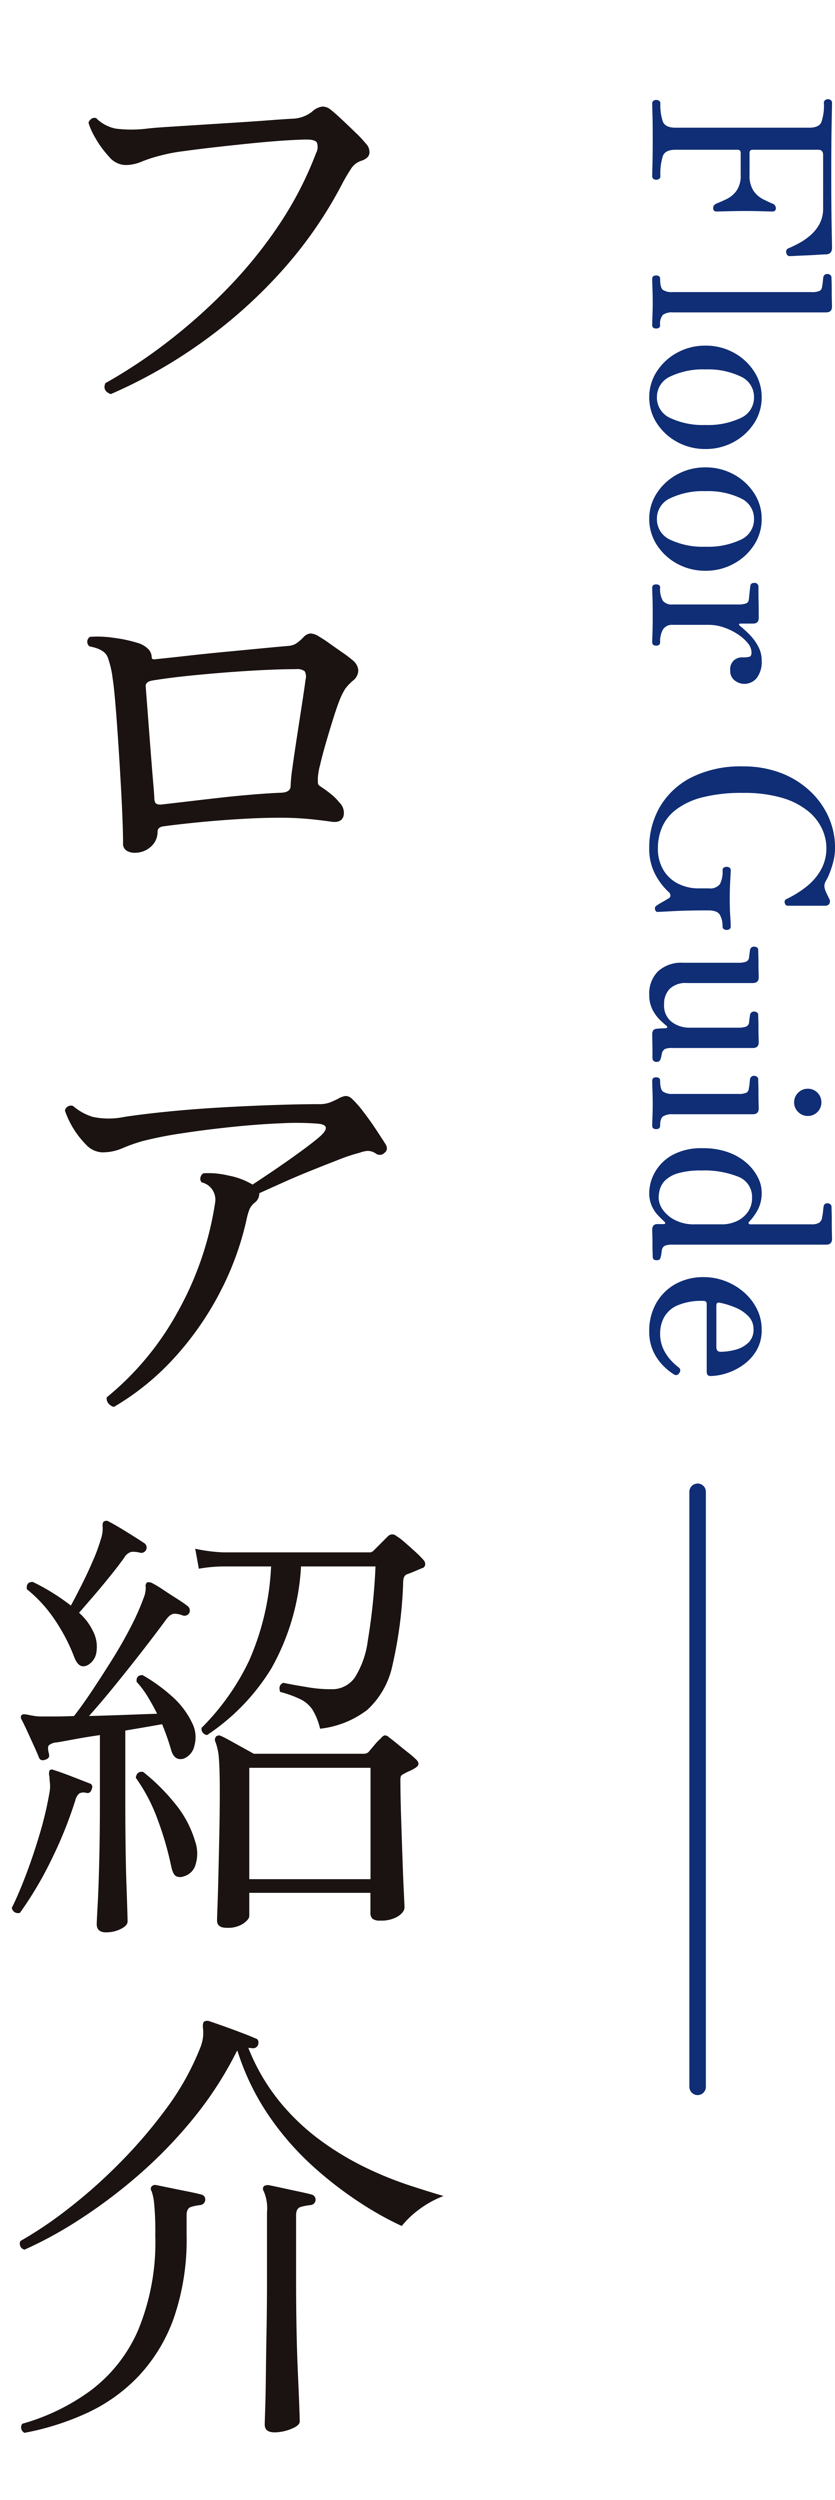
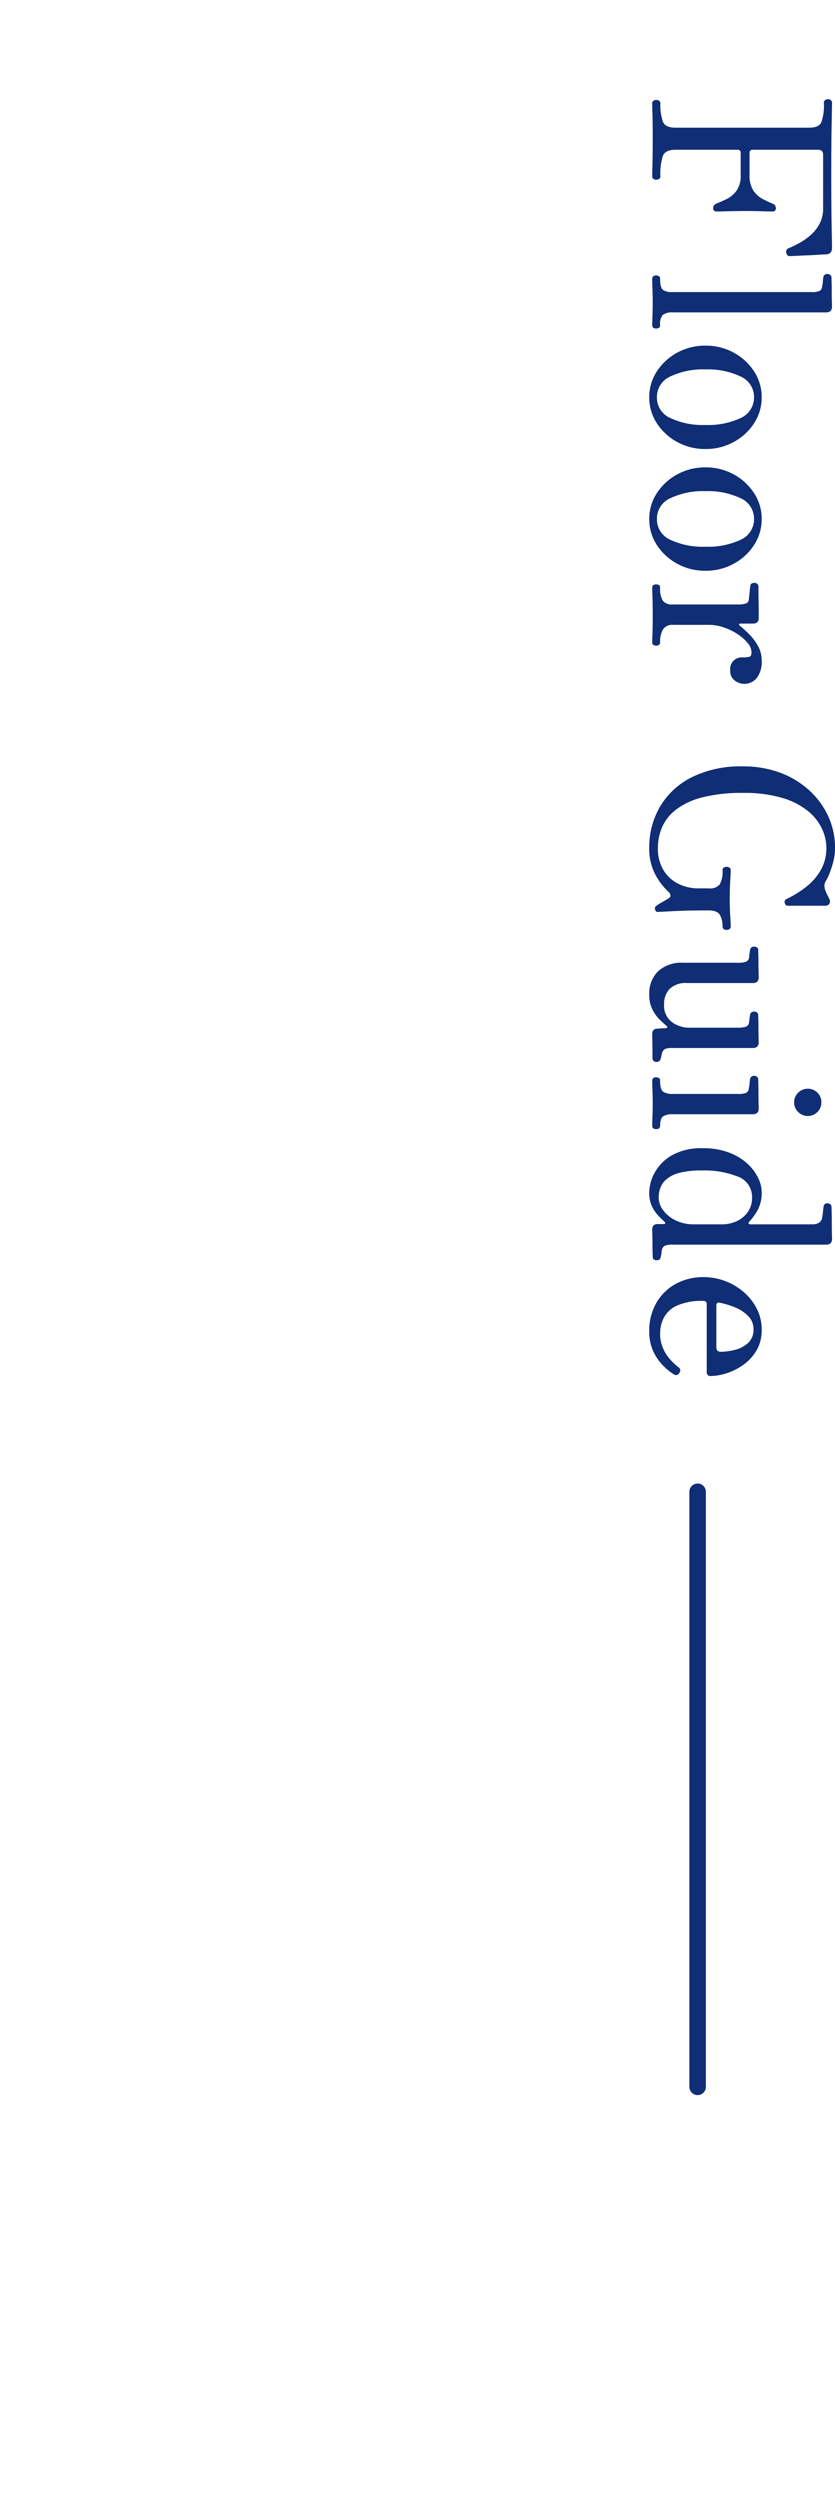
<svg xmlns="http://www.w3.org/2000/svg" width="101.14" height="302.5" viewBox="0 0 101.14 302.5">
  <defs>
    <clipPath id="clip-path">
-       <rect id="長方形_27347" data-name="長方形 27347" width="55" height="302.5" fill="none" />
-     </clipPath>
+       </clipPath>
  </defs>
  <g id="グループ_35451" data-name="グループ 35451" transform="translate(-86 -217)">
    <g id="グループ_91" data-name="グループ 91" transform="translate(-912 -1909)">
      <path id="パス_124880" data-name="パス 124880" d="M0,0V72" transform="translate(1082.5 2306.5)" fill="none" stroke="#102E76" stroke-linecap="round" stroke-width="2" />
      <path id="パス_125405" data-name="パス 125405" d="M.78,0A.359.359,0,0,1,.465-.15.563.563,0,0,1,.36-.48.612.612,0,0,1,.465-.84.359.359,0,0,1,.78-.99a6.15,6.15,0,0,0,2.205-.3q.735-.3.735-1.53v-16.2q0-1.14-.63-1.455a6.1,6.1,0,0,0-2.4-.315.369.369,0,0,1-.3-.15.558.558,0,0,1-.12-.36.516.516,0,0,1,.12-.33.369.369,0,0,1,.3-.15q.24,0,2.52.045t6.3.045q3.84,0,6.18-.045t2.55-.045q.78,0,.81.72,0,.27.045.93t.075,1.425q.03.765.06,1.35t.03.705q0,.33-.42.42a.455.455,0,0,1-.54-.3q-.21-.51-.585-1.215a7.882,7.882,0,0,0-.945-1.38,4.9,4.9,0,0,0-1.38-1.125,3.959,3.959,0,0,0-1.95-.45H7.02q-.63,0-.63.6v7.92a.345.345,0,0,0,.39.39H9.42a3.311,3.311,0,0,0,1.935-.48A3.141,3.141,0,0,0,12.36-13.4q.33-.645.54-1.155a.582.582,0,0,1,.54-.42.371.371,0,0,1,.42.42q0,.36-.03,1.38t-.03,1.92q0,.57.015,1.305t.03,1.32q.015.585.015.825a.371.371,0,0,1-.42.42.484.484,0,0,1-.33-.105.918.918,0,0,1-.21-.285q-.21-.54-.54-1.23a3.268,3.268,0,0,0-1.005-1.2,3.163,3.163,0,0,0-1.935-.51H6.78a.345.345,0,0,0-.39.39v7.5q0,1.23.735,1.53A7.2,7.2,0,0,0,9.6-.99a.359.359,0,0,1,.315.15.612.612,0,0,1,.105.36.563.563,0,0,1-.105.33A.359.359,0,0,1,9.6,0Q9.3,0,8.13-.03T5.04-.06q-1.89,0-2.91.03T.78,0ZM22.02,0q-.42,0-.42-.48t.42-.48q1.05,0,1.32-.33a1.9,1.9,0,0,0,.27-1.17V-19.29a2.239,2.239,0,0,0-.15-1,.634.634,0,0,0-.54-.285,3.1,3.1,0,0,0-.57-.09q-.36-.03-.54-.06a.468.468,0,0,1-.39-.51.516.516,0,0,1,.12-.33.369.369,0,0,1,.3-.15q.09,0,.585-.015t1.125-.015q.63,0,1.155-.015t.675-.015q.69,0,.69.72V-2.52a1.95,1.95,0,0,0,.285,1.215A1.622,1.622,0,0,0,27.6-.96q.42,0,.42.48T27.6,0q-.3,0-1.185-.03T24.84-.06q-.72,0-1.6.03T22.02,0ZM36.33.36a5.618,5.618,0,0,1-3.135-.93A6.752,6.752,0,0,1,30.93-3.045a7.012,7.012,0,0,1-.84-3.405,7.012,7.012,0,0,1,.84-3.405,6.752,6.752,0,0,1,2.265-2.475,5.618,5.618,0,0,1,3.135-.93,5.668,5.668,0,0,1,3.165.93A6.752,6.752,0,0,1,41.76-9.855,7.012,7.012,0,0,1,42.6-6.45a7.012,7.012,0,0,1-.84,3.405A6.752,6.752,0,0,1,39.495-.57,5.668,5.668,0,0,1,36.33.36Zm0-.93a2.7,2.7,0,0,0,2.52-1.62,9.273,9.273,0,0,0,.84-4.26,9.273,9.273,0,0,0-.84-4.26,2.7,2.7,0,0,0-2.52-1.62,2.7,2.7,0,0,0-2.505,1.62,9.134,9.134,0,0,0-.855,4.26,9.134,9.134,0,0,0,.855,4.26A2.7,2.7,0,0,0,36.33-.57ZM51.06.36a5.618,5.618,0,0,1-3.135-.93A6.752,6.752,0,0,1,45.66-3.045a7.012,7.012,0,0,1-.84-3.405,7.012,7.012,0,0,1,.84-3.405,6.752,6.752,0,0,1,2.265-2.475,5.618,5.618,0,0,1,3.135-.93,5.668,5.668,0,0,1,3.165.93A6.752,6.752,0,0,1,56.49-9.855a7.012,7.012,0,0,1,.84,3.405,7.012,7.012,0,0,1-.84,3.405A6.752,6.752,0,0,1,54.225-.57,5.668,5.668,0,0,1,51.06.36Zm0-.93a2.7,2.7,0,0,0,2.52-1.62,9.273,9.273,0,0,0,.84-4.26,9.273,9.273,0,0,0-.84-4.26,2.7,2.7,0,0,0-2.52-1.62,2.7,2.7,0,0,0-2.505,1.62A9.134,9.134,0,0,0,47.7-6.45a9.134,9.134,0,0,0,.855,4.26A2.7,2.7,0,0,0,51.06-.57ZM59.37,0q-.39,0-.39-.48t.39-.48a2.808,2.808,0,0,0,1.59-.33,1.36,1.36,0,0,0,.45-1.17v-7.95a2.831,2.831,0,0,0-.12-.93.517.517,0,0,0-.48-.36q-.24-.03-.825-.09t-.795-.09q-.39-.03-.39-.48a.453.453,0,0,1,.42-.51h.63q.54,0,1.215-.015T62.31-12.9h.75q.66,0,.66.69v1.56a.118.118,0,0,0,.09.12q.09.03.18-.09a13.234,13.234,0,0,1,1.095-1.2,6.183,6.183,0,0,1,1.4-1.02,3.549,3.549,0,0,1,1.71-.42,3.2,3.2,0,0,1,2.115.6,1.952,1.952,0,0,1,.705,1.56,1.858,1.858,0,0,1-.4,1.095,1.406,1.406,0,0,1-1.215.555,1.43,1.43,0,0,1-1.26-.48,1.534,1.534,0,0,1-.33-.81v-.27a2.905,2.905,0,0,0-.075-.765q-.075-.255-.525-.255a1.832,1.832,0,0,0-1.155.48,5.352,5.352,0,0,0-1.08,1.245,7.3,7.3,0,0,0-.8,1.665,5.491,5.491,0,0,0-.3,1.74v4.38a1.315,1.315,0,0,0,.555,1.215A2.924,2.924,0,0,0,65.97-.96q.42,0,.42.48T65.97,0q-.3,0-1.065-.03T62.64-.06q-1.26,0-2.1.03T59.37,0Zm31.5.36a9.722,9.722,0,0,1-5-1.305,9.267,9.267,0,0,1-3.555-3.84A13.287,13.287,0,0,1,81-10.98a12.682,12.682,0,0,1,.78-4.56,10.757,10.757,0,0,1,2.16-3.525,9.7,9.7,0,0,1,3.15-2.28,9.049,9.049,0,0,1,3.75-.8,6.667,6.667,0,0,1,1.68.21,11.647,11.647,0,0,1,1.44.465,5.439,5.439,0,0,1,.9.435,1.238,1.238,0,0,0,.57.18,1.615,1.615,0,0,0,.51-.09,5.39,5.39,0,0,0,.555-.24q.375-.18.555-.27a.576.576,0,0,1,.57,0,.554.554,0,0,1,.24.51v4.53q0,.27-.33.36a.373.373,0,0,1-.48-.21,12.566,12.566,0,0,0-1.5-2.415,6.956,6.956,0,0,0-2.04-1.755,5.339,5.339,0,0,0-2.67-.66,5.549,5.549,0,0,0-2.28.525,6.1,6.1,0,0,0-2.16,1.71,8.954,8.954,0,0,0-1.59,3.12,16.241,16.241,0,0,0-.6,4.755,19.019,19.019,0,0,0,.54,4.92,8.874,8.874,0,0,0,1.47,3.165A5.4,5.4,0,0,0,88.35-1.2a6.377,6.377,0,0,0,2.52.51,5.025,5.025,0,0,0,2.685-.675,4.333,4.333,0,0,0,1.65-1.8A5.45,5.45,0,0,0,95.76-5.61V-6.87a1.485,1.485,0,0,0-.5-1.32,3.281,3.281,0,0,0-1.725-.33.33.33,0,0,1-.285-.15.563.563,0,0,1-.1-.33.612.612,0,0,1,.1-.36.33.33,0,0,1,.285-.15q.33,0,1.335.06t2.145.06q1.14,0,2.055-.06t1.305-.06a.359.359,0,0,1,.315.15.612.612,0,0,1,.1.36.563.563,0,0,1-.1.33.359.359,0,0,1-.315.15,2.8,2.8,0,0,0-1.395.315q-.555.315-.555,1.4,0,2.55.09,4.245T98.61-.63q0,.21-.3.285a.374.374,0,0,1-.45-.165,6.513,6.513,0,0,1-.42-.675q-.3-.525-.45-.765-.18-.3-.4-.255a.657.657,0,0,0-.345.165A7.786,7.786,0,0,1,94.11-.39,6.576,6.576,0,0,1,90.87.36Zm17.73,0a3.771,3.771,0,0,1-2.79-1.05,4.145,4.145,0,0,1-1.05-3.06v-6.66a2.831,2.831,0,0,0-.12-.93.61.61,0,0,0-.54-.39l-.48-.06q-.24-.03-.42-.06a.468.468,0,0,1-.39-.51.563.563,0,0,1,.1-.33.359.359,0,0,1,.315-.15q.09,0,.54-.015t1.035-.015q.585,0,1.08-.015t.645-.015q.69,0,.69.72V-4.2a2.766,2.766,0,0,0,.705,2.085,2.6,2.6,0,0,0,1.875.675,2.478,2.478,0,0,0,2.13-.93,3.527,3.527,0,0,0,.69-2.16v-5.88a2.831,2.831,0,0,0-.12-.93.61.61,0,0,0-.54-.39l-.48-.06q-.24-.03-.42-.06a.468.468,0,0,1-.39-.51.563.563,0,0,1,.105-.33.359.359,0,0,1,.315-.15q.09,0,.54-.015t1.035-.015q.585,0,1.08-.015t.645-.015q.69,0,.69.72v9.75a2.031,2.031,0,0,0,.135.915.882.882,0,0,0,.525.345l.315.06a1.632,1.632,0,0,1,.315.09.45.45,0,0,1,.39.48.453.453,0,0,1-.42.51h-.75q-.63,0-1.29.015T113.4,0q-.66,0-.66-.63A3.438,3.438,0,0,1,112.7-1.1q-.015-.315-.015-.5-.06-.42-.36-.06-.21.27-.675.75a4.762,4.762,0,0,1-1.2.87A3.908,3.908,0,0,1,108.6.36ZM119.04,0q-.42,0-.42-.48t.42-.48q1.05,0,1.32-.36a1.978,1.978,0,0,0,.27-1.17v-7.92a2.239,2.239,0,0,0-.15-1.005.634.634,0,0,0-.54-.285,3.1,3.1,0,0,0-.57-.09q-.36-.03-.54-.06a.468.468,0,0,1-.39-.51.516.516,0,0,1,.12-.33.369.369,0,0,1,.3-.15q.09,0,.585-.015t1.125-.015q.63,0,1.155-.015t.675-.015q.69,0,.69.72v9.69a2.07,2.07,0,0,0,.255,1.17q.255.36,1.125.36.42,0,.42.48t-.42.48q-.3,0-1.11-.03t-1.5-.03q-.72,0-1.6.03T119.04,0Zm2.61-17.19a1.568,1.568,0,0,1-1.17-.495A1.607,1.607,0,0,1,120-18.84a1.592,1.592,0,0,1,.48-1.17,1.592,1.592,0,0,1,1.17-.48,1.592,1.592,0,0,1,1.17.48,1.592,1.592,0,0,1,.48,1.17,1.607,1.607,0,0,1-.48,1.155A1.568,1.568,0,0,1,121.65-17.19ZM132.57.36a5.145,5.145,0,0,1-2.415-.66,5.447,5.447,0,0,1-2.1-2.085A7.263,7.263,0,0,1,127.2-6.15a8.663,8.663,0,0,1,.525-3.15,6.869,6.869,0,0,1,1.335-2.22,5.744,5.744,0,0,1,1.725-1.305,3.979,3.979,0,0,1,1.695-.435,4.387,4.387,0,0,1,2.19.48,7.231,7.231,0,0,1,1.38.99q.18.18.27.1a.316.316,0,0,0,.09-.255v-7.35a1.741,1.741,0,0,0-.2-.93.913.913,0,0,0-.7-.36,4.079,4.079,0,0,0-.645-.1q-.435-.045-.615-.075a.427.427,0,0,1-.39-.48.516.516,0,0,1,.12-.33.369.369,0,0,1,.3-.15q.09,0,.63-.015t1.245-.015q.705,0,1.29-.015t.735-.015q.69,0,.69.72V-2.52a2.462,2.462,0,0,0,.135,1.005.739.739,0,0,0,.525.345q.18.03.435.06a1.638,1.638,0,0,1,.4.09q.39.03.39.48,0,.48-.42.48-.09,0-.54.015t-1.02.015q-.57,0-1.065.015T137.07,0q-.69,0-.69-.63v-.75q0-.18-.09-.195t-.24.135q-.24.27-.69.705a4.355,4.355,0,0,1-1.125.765A3.771,3.771,0,0,1,132.57.36Zm.6-1.14a2.585,2.585,0,0,0,1.485-.51A4.032,4.032,0,0,0,135.9-2.775a4.955,4.955,0,0,0,.51-2.325V-8.46a4.192,4.192,0,0,0-.375-1.755,3.363,3.363,0,0,0-1.1-1.35,2.873,2.873,0,0,0-1.74-.525,2.6,2.6,0,0,0-2.55,1.68,11.024,11.024,0,0,0-.75,4.44,9.846,9.846,0,0,0,.315,2.775,3.8,3.8,0,0,0,.825,1.56,2.481,2.481,0,0,0,1.08.69A3.8,3.8,0,0,0,133.17-.78ZM149.34.36A6.669,6.669,0,0,1,145.9-.51a6.038,6.038,0,0,1-2.295-2.355,6.933,6.933,0,0,1-.81-3.375,7.274,7.274,0,0,1,.465-2.565,7.489,7.489,0,0,1,1.32-2.25,6.571,6.571,0,0,1,2.025-1.605,5.506,5.506,0,0,1,2.55-.6,4.809,4.809,0,0,1,2.52.63,5.692,5.692,0,0,1,1.74,1.605,7.223,7.223,0,0,1,1.02,2.04,6.6,6.6,0,0,1,.33,1.935q0,.45-.54.45h-8.07a.581.581,0,0,0-.39.09.465.465,0,0,0-.09.33,7.409,7.409,0,0,0,.54,3.12,3.4,3.4,0,0,0,1.44,1.62,4.08,4.08,0,0,0,1.95.48,4.311,4.311,0,0,0,1.89-.39,5.292,5.292,0,0,0,1.35-.9,8.025,8.025,0,0,0,.84-.9.456.456,0,0,1,.72-.12.432.432,0,0,1,.15.66,7.032,7.032,0,0,1-.975,1.215,6.193,6.193,0,0,1-1.725,1.23A5.581,5.581,0,0,1,149.34.36Zm-3.09-8.13h5.01q.57,0,.57-.51a7.087,7.087,0,0,0-.24-1.77,3.581,3.581,0,0,0-.84-1.575,2.143,2.143,0,0,0-1.65-.645,2.189,2.189,0,0,0-1.545.6,4.519,4.519,0,0,0-1.05,1.53,9.715,9.715,0,0,0-.615,1.98Q145.8-7.77,146.25-7.77Z" transform="translate(1077 2137.73) rotate(90)" fill="#102E76" />
    </g>
    <g id="グループ_32611" data-name="グループ 32611" transform="translate(86 217)">
      <g id="グループ_32610" data-name="グループ 32610" clip-path="url(#clip-path)">
-         <path id="パス_39580" data-name="パス 39580" d="M2.42,231.441a.756.756,0,0,1-.99-.6q.825-1.65,1.732-4.042t1.678-5.005a41.9,41.9,0,0,0,1.155-4.923,3.958,3.958,0,0,0,.055-1.1,6.238,6.238,0,0,1-.055-.77,1.259,1.259,0,0,1,0-.77c.11-.146.293-.165.55-.055q.879.276,2.228.8t2.062.8q.495.165.275.715-.165.551-.66.44a1.18,1.18,0,0,0-.825.055,1.5,1.5,0,0,0-.495.825,50.46,50.46,0,0,1-2.97,7.343A43.6,43.6,0,0,1,2.42,231.441ZM2.97,272.2a.74.74,0,0,1-.5-1.045,47.537,47.537,0,0,0,5.61-3.767,62.74,62.74,0,0,0,6.27-5.528,59.2,59.2,0,0,0,5.775-6.71,32.1,32.1,0,0,0,4.125-7.37,5.01,5.01,0,0,0,.357-1.457,5.242,5.242,0,0,0-.027-.963q-.055-.6.165-.77a.824.824,0,0,1,.55-.055q.66.22,1.732.6t2.173.8q1.1.412,1.7.687.495.111.385.715a.647.647,0,0,1-.66.495l-.55-.055a24.709,24.709,0,0,0,3.85,6.573,27.086,27.086,0,0,0,5.032,4.73,35.446,35.446,0,0,0,5.445,3.245,43.558,43.558,0,0,0,5.171,2.09q2.447.8,4.152,1.292a12.041,12.041,0,0,0-3.025,1.678,11.039,11.039,0,0,0-2.035,1.952,39.03,39.03,0,0,1-4.9-2.722,45.684,45.684,0,0,1-5.747-4.4,34.406,34.406,0,0,1-5.391-6.133,29.848,29.848,0,0,1-3.877-7.975,1.272,1.272,0,0,0-.165.275,43.8,43.8,0,0,1-5.308,8.113,55.349,55.349,0,0,1-6.627,6.792,62.9,62.9,0,0,1-7.04,5.28A48.678,48.678,0,0,1,2.97,272.2Zm9.9-38.39q-1.155,0-1.155-.99,0-.33.11-2.282t.192-5.253q.084-3.3.083-7.535v-7.81q-1.541.22-2.888.468t-2.282.412a1.657,1.657,0,0,0-1.018.358q-.192.248.028,1.072.109.5-.44.66-.551.22-.77-.22-.165-.439-.577-1.347t-.853-1.87q-.441-.961-.715-1.458c-.11-.256-.074-.44.11-.55q.165-.109.88.055.274.055.632.11a5.238,5.238,0,0,0,.8.055H6.738q1.017,0,2.227-.055.99-1.265,2.2-3.08t2.448-3.795q1.237-1.98,2.227-3.905a29.15,29.15,0,0,0,1.54-3.465,3.355,3.355,0,0,0,.275-1.347.575.575,0,0,1,.165-.578.96.96,0,0,1,.55.055,13.78,13.78,0,0,1,1.375.825q.825.551,1.65,1.073t1.32.907a.679.679,0,0,1,.22.825.665.665,0,0,1-.77.33,2.83,2.83,0,0,0-1.045-.22q-.495,0-1.045.77-1.211,1.65-2.86,3.768t-3.328,4.18q-1.677,2.063-3.107,3.657,2.2-.054,4.4-.137t3.85-.138q-.551-1.1-1.155-2.09a11.131,11.131,0,0,0-1.32-1.76q-.111-.825.715-.825a20.6,20.6,0,0,1,3.547,2.558,10.087,10.087,0,0,1,2.448,3.217,3.778,3.778,0,0,1,.3,2.695,2.158,2.158,0,0,1-1.347,1.65q-1.1.276-1.485-1.045a29.4,29.4,0,0,0-1.1-3.135q-1.815.33-4.455.77v8.25q0,6.435.138,10.34t.137,4.51q0,.5-.825.908A3.883,3.883,0,0,1,12.87,233.806Zm-9.9,60.555a.746.746,0,0,1-.275-1.1,25.746,25.746,0,0,0,8.277-4.015,18.182,18.182,0,0,0,5.748-7.287,27.851,27.851,0,0,0,2.09-11.523,35.593,35.593,0,0,0-.137-3.8,6.455,6.455,0,0,0-.3-1.485q-.221-.384,0-.605a.542.542,0,0,1,.55-.165l1.622.33q1.073.221,2.173.44t1.7.385a.591.591,0,0,1,.44.66.666.666,0,0,1-.605.605,5.855,5.855,0,0,0-1.1.22q-.551.165-.55.99v2.42a29.025,29.025,0,0,1-1.54,10.01,20.11,20.11,0,0,1-4.235,7.013,20.422,20.422,0,0,1-6.243,4.482A32.192,32.192,0,0,1,2.97,294.361Zm7.755-92.95q-1.1.66-1.7-.825a22,22,0,0,0-2.42-4.647,16.566,16.566,0,0,0-3.355-3.658q-.111-.879.715-.88a24.507,24.507,0,0,1,2.447,1.348,26.409,26.409,0,0,1,2.173,1.512q.6-1.1,1.32-2.53t1.347-2.887a21.454,21.454,0,0,0,.963-2.613,3.862,3.862,0,0,0,.22-1.457q-.056-.577.165-.688a.5.5,0,0,1,.55,0q.769.386,2.145,1.238t2.2,1.4A.643.643,0,0,1,17,187.881a3.245,3.245,0,0,0-1.1-.11,1.419,1.419,0,0,0-.825.66q-.66.936-1.678,2.2t-2.034,2.448q-1.018,1.184-1.788,2.062a6.892,6.892,0,0,1,1.65,2.145,4.081,4.081,0,0,1,.468,2.5A2.127,2.127,0,0,1,10.725,201.411Zm3.08-31.185a1.188,1.188,0,0,1-.687-.44.931.931,0,0,1-.193-.715,35.135,35.135,0,0,0,8.552-10.258,38.965,38.965,0,0,0,4.593-13.392,2.146,2.146,0,0,0-1.65-2.365.664.664,0,0,1-.138-.6.768.768,0,0,1,.358-.5,10.307,10.307,0,0,1,3.025.275,8.654,8.654,0,0,1,2.64.935l.165.082a.489.489,0,0,1,.11.083q1.1-.714,2.8-1.87t3.273-2.31q1.566-1.155,2.227-1.76,1.32-1.265-.33-1.43a33.475,33.475,0,0,0-4.428-.055q-2.776.111-5.967.44t-6.077.77a46.63,46.63,0,0,0-4.758.935,18.916,18.916,0,0,0-2.5.88,6.024,6.024,0,0,1-2.448.495,2.826,2.826,0,0,1-1.953-.935,10.856,10.856,0,0,1-2.557-4.125.766.766,0,0,1,.413-.523.712.712,0,0,1,.577-.027,6.548,6.548,0,0,0,2.392,1.32,9.331,9.331,0,0,0,3.823,0q2.145-.33,5.17-.633t6.353-.5q3.327-.192,6.49-.3t5.527-.11a3.684,3.684,0,0,0,1.4-.22q.522-.219.962-.44a2.188,2.188,0,0,1,.935-.33,1.141,1.141,0,0,1,.715.33A12.278,12.278,0,0,1,44,134.5q.825,1.072,1.568,2.2t1.127,1.733q.384.66-.11,1.045a.8.8,0,0,1-1.045.11,1.693,1.693,0,0,0-1.073-.33,3.876,3.876,0,0,0-.907.22,20.483,20.483,0,0,0-2.5.825q-1.566.606-3.41,1.347t-3.492,1.485l-2.75,1.238a1.378,1.378,0,0,1-.5,1.1,2.129,2.129,0,0,0-.688.852,7.5,7.5,0,0,0-.357,1.238,35.61,35.61,0,0,1-3.218,8.8,37.033,37.033,0,0,1-5.472,7.865A31.265,31.265,0,0,1,13.805,170.226Zm2.475-67.045a1.878,1.878,0,0,1-.935-.248,1,1,0,0,1-.44-.962q0-1.155-.082-3.19T14.6,94.326q-.137-2.419-.3-4.84t-.33-4.4q-.165-1.98-.33-3.025a11.249,11.249,0,0,0-.605-2.558q-.385-.961-2.2-1.292a.719.719,0,0,1,.055-1.155,12.963,12.963,0,0,1,2.832.11,16.95,16.95,0,0,1,2.888.605,3.022,3.022,0,0,1,1.265.687,1.44,1.44,0,0,1,.5,1.073c0,.22.183.294.55.22q1.65-.165,3.85-.413t4.51-.467q2.31-.219,4.317-.413t3.273-.3a2.212,2.212,0,0,0,.963-.275,5.44,5.44,0,0,0,.907-.77,1.379,1.379,0,0,1,.825-.468A2.013,2.013,0,0,1,38.61,77a14.418,14.418,0,0,1,1.265.825q.77.551,1.568,1.1a14.529,14.529,0,0,1,1.237.935,1.764,1.764,0,0,1,.715,1.182,1.562,1.562,0,0,1-.55,1.238,5.843,5.843,0,0,0-1.018,1.045A7.873,7.873,0,0,0,41.14,84.7q-.33.825-.77,2.227t-.88,2.915q-.441,1.513-.715,2.695a8.842,8.842,0,0,0-.275,1.568v.275a2.625,2.625,0,0,0,.028.467c.018.092.137.212.357.358a12.623,12.623,0,0,1,1.238.907,5.977,5.977,0,0,1,.962.963,1.732,1.732,0,0,1,.522,1.677q-.246.8-1.347.688-1.1-.165-2.695-.33a36.9,36.9,0,0,0-3.74-.165q-2.256,0-4.922.165t-5.115.412q-2.448.248-4.043.468-.66.111-.66.66a2.356,2.356,0,0,1-.8,1.787A2.835,2.835,0,0,1,16.28,103.181Zm-2.86-55.5q-1.046-.384-.66-1.32a62.427,62.427,0,0,0,7.507-4.977A67.556,67.556,0,0,0,27.5,34.953a54.633,54.633,0,0,0,6.243-7.673,43.112,43.112,0,0,0,4.537-8.745,1.6,1.6,0,0,0,.11-1.265q-.22-.384-1.21-.385-.825,0-2.585.11t-3.96.33q-2.2.22-4.4.468t-4.015.5a20.08,20.08,0,0,0-2.75.522,16.359,16.359,0,0,0-2.31.743,5.112,5.112,0,0,1-1.98.412,2.693,2.693,0,0,1-1.98-1.017,11.981,11.981,0,0,1-1.6-2.173,9.534,9.534,0,0,1-.55-1.045,6.714,6.714,0,0,1-.33-.88.874.874,0,0,1,.385-.5.593.593,0,0,1,.55-.055,4.558,4.558,0,0,0,2.392,1.265,15.328,15.328,0,0,0,3.713,0q.935-.109,2.695-.22t3.905-.247l4.317-.275q2.174-.136,3.988-.275t2.915-.193a4.026,4.026,0,0,0,2.2-.825,2.268,2.268,0,0,1,1.237-.632,1.511,1.511,0,0,1,1.018.357q.495.385,1.348,1.183t1.7,1.622a13.839,13.839,0,0,1,1.238,1.32,1.427,1.427,0,0,1,.413,1.238q-.138.578-1.018.852a2.327,2.327,0,0,0-1.238,1.018q-.522.8-.962,1.622A50.919,50.919,0,0,1,33.935,33a59.09,59.09,0,0,1-9.817,8.663A59.836,59.836,0,0,1,13.42,47.685Zm8.8,179.356a1.113,1.113,0,0,1-.88-.027q-.385-.192-.6-1.183a38.8,38.8,0,0,0-1.623-5.61,21.057,21.057,0,0,0-2.667-5.115q.109-.825.88-.715a23.916,23.916,0,0,1,3.768,3.713,12.983,12.983,0,0,1,2.557,4.757,4.442,4.442,0,0,1,.055,2.668A2.041,2.041,0,0,1,22.22,227.041ZM19.47,97.351q.99-.109,2.86-.33t4.042-.468q2.173-.248,4.18-.412t3.328-.22q1.32,0,1.32-.825a19.206,19.206,0,0,1,.22-2.2q.219-1.595.523-3.575t.6-3.9q.3-1.924.467-3.19a1.347,1.347,0,0,0-.11-1.018,1.478,1.478,0,0,0-1.045-.247q-2.31,0-5.5.192t-6.38.5q-3.19.3-5.555.688-.825.165-.77.715.054.715.165,2.172t.247,3.245q.138,1.788.276,3.548t.247,3.025q.109,1.266.11,1.65.054.441.248.55A1.044,1.044,0,0,0,19.47,97.351Zm5.61,112.585a.8.8,0,0,1-.523-.3.711.711,0,0,1-.137-.578,29.262,29.262,0,0,0,5.747-8.112,31.768,31.768,0,0,0,2.668-11.413H27a18.4,18.4,0,0,0-2.915.275l-.44-2.42a19.147,19.147,0,0,0,3.355.44h17.71a.643.643,0,0,0,.55-.22l1.76-1.76a.733.733,0,0,1,.99,0,7.127,7.127,0,0,1,1.018.77q.631.551,1.265,1.128a11.927,11.927,0,0,1,.962.962.746.746,0,0,1,.247.605.491.491,0,0,1-.412.44q-.385.165-.907.385t-.853.33q-.495.165-.495.99a52.1,52.1,0,0,1-1.292,10.01,10.129,10.129,0,0,1-3.053,5.418,11.5,11.5,0,0,1-5.72,2.282,7.857,7.857,0,0,0-.907-2.282,3.71,3.71,0,0,0-1.43-1.265,13.563,13.563,0,0,0-2.5-.908q-.276-.825.385-1.1,1.044.221,2.888.523a16.454,16.454,0,0,0,3.272.247,3.358,3.358,0,0,0,2.475-1.375,10.907,10.907,0,0,0,1.595-4.482,74.643,74.643,0,0,0,.935-8.993h-9.02a28.208,28.208,0,0,1-3.6,12.348A25.862,25.862,0,0,1,25.08,209.936Zm2.365,23.32q-1.155,0-1.155-.88,0-.276.055-1.76t.11-3.767q.054-2.281.11-4.923t.055-5.17q0-2.749-.11-4.015a6.774,6.774,0,0,0-.44-2.035.573.573,0,0,1,.11-.6.525.525,0,0,1,.6-.055q.384.165,1.128.578t1.539.852l1.293.715h13.31a.818.818,0,0,0,.6-.22q.274-.33.743-.88a6.124,6.124,0,0,1,.742-.77.9.9,0,0,1,.467-.357.773.773,0,0,1,.523.247q.384.276,1.018.8t1.264,1.017a11.005,11.005,0,0,1,.963.825q.66.606-.055,1.045a4.436,4.436,0,0,1-.715.385,5.468,5.468,0,0,0-.66.33c-.22.11-.349.212-.385.3a1.381,1.381,0,0,0-.055.467q0,1.871.082,4.4t.165,4.978q.084,2.448.166,4.125t.082,1.9q0,.549-.77,1.073a3.907,3.907,0,0,1-2.2.522,1.4,1.4,0,0,1-.908-.22,1,1,0,0,1-.247-.77v-2.365H30.195v2.805q0,.384-.715.908A3.409,3.409,0,0,1,27.445,233.256Zm2.75-5.885H44.88V213.9H30.195Zm3.08,66.935q-1.211,0-1.21-.935,0-.276.055-1.842t.082-4.07q.029-2.5.083-5.5t.055-6.023v-8.25a5.206,5.206,0,0,0-.385-2.53q-.22-.384,0-.605.109-.165.55-.165.6.111,1.595.33t2.035.44q1.044.221,1.65.385a.642.642,0,0,1,.44.66.666.666,0,0,1-.6.605,6.4,6.4,0,0,0-1.182.22q-.577.165-.578.99v7.975q0,3.025.055,5.913t.165,5.28q.109,2.393.165,3.932t.055,1.87q0,.5-1.045.908A5.4,5.4,0,0,1,33.275,294.306Z" fill="#1a1311" />
-       </g>
+         </g>
    </g>
  </g>
</svg>